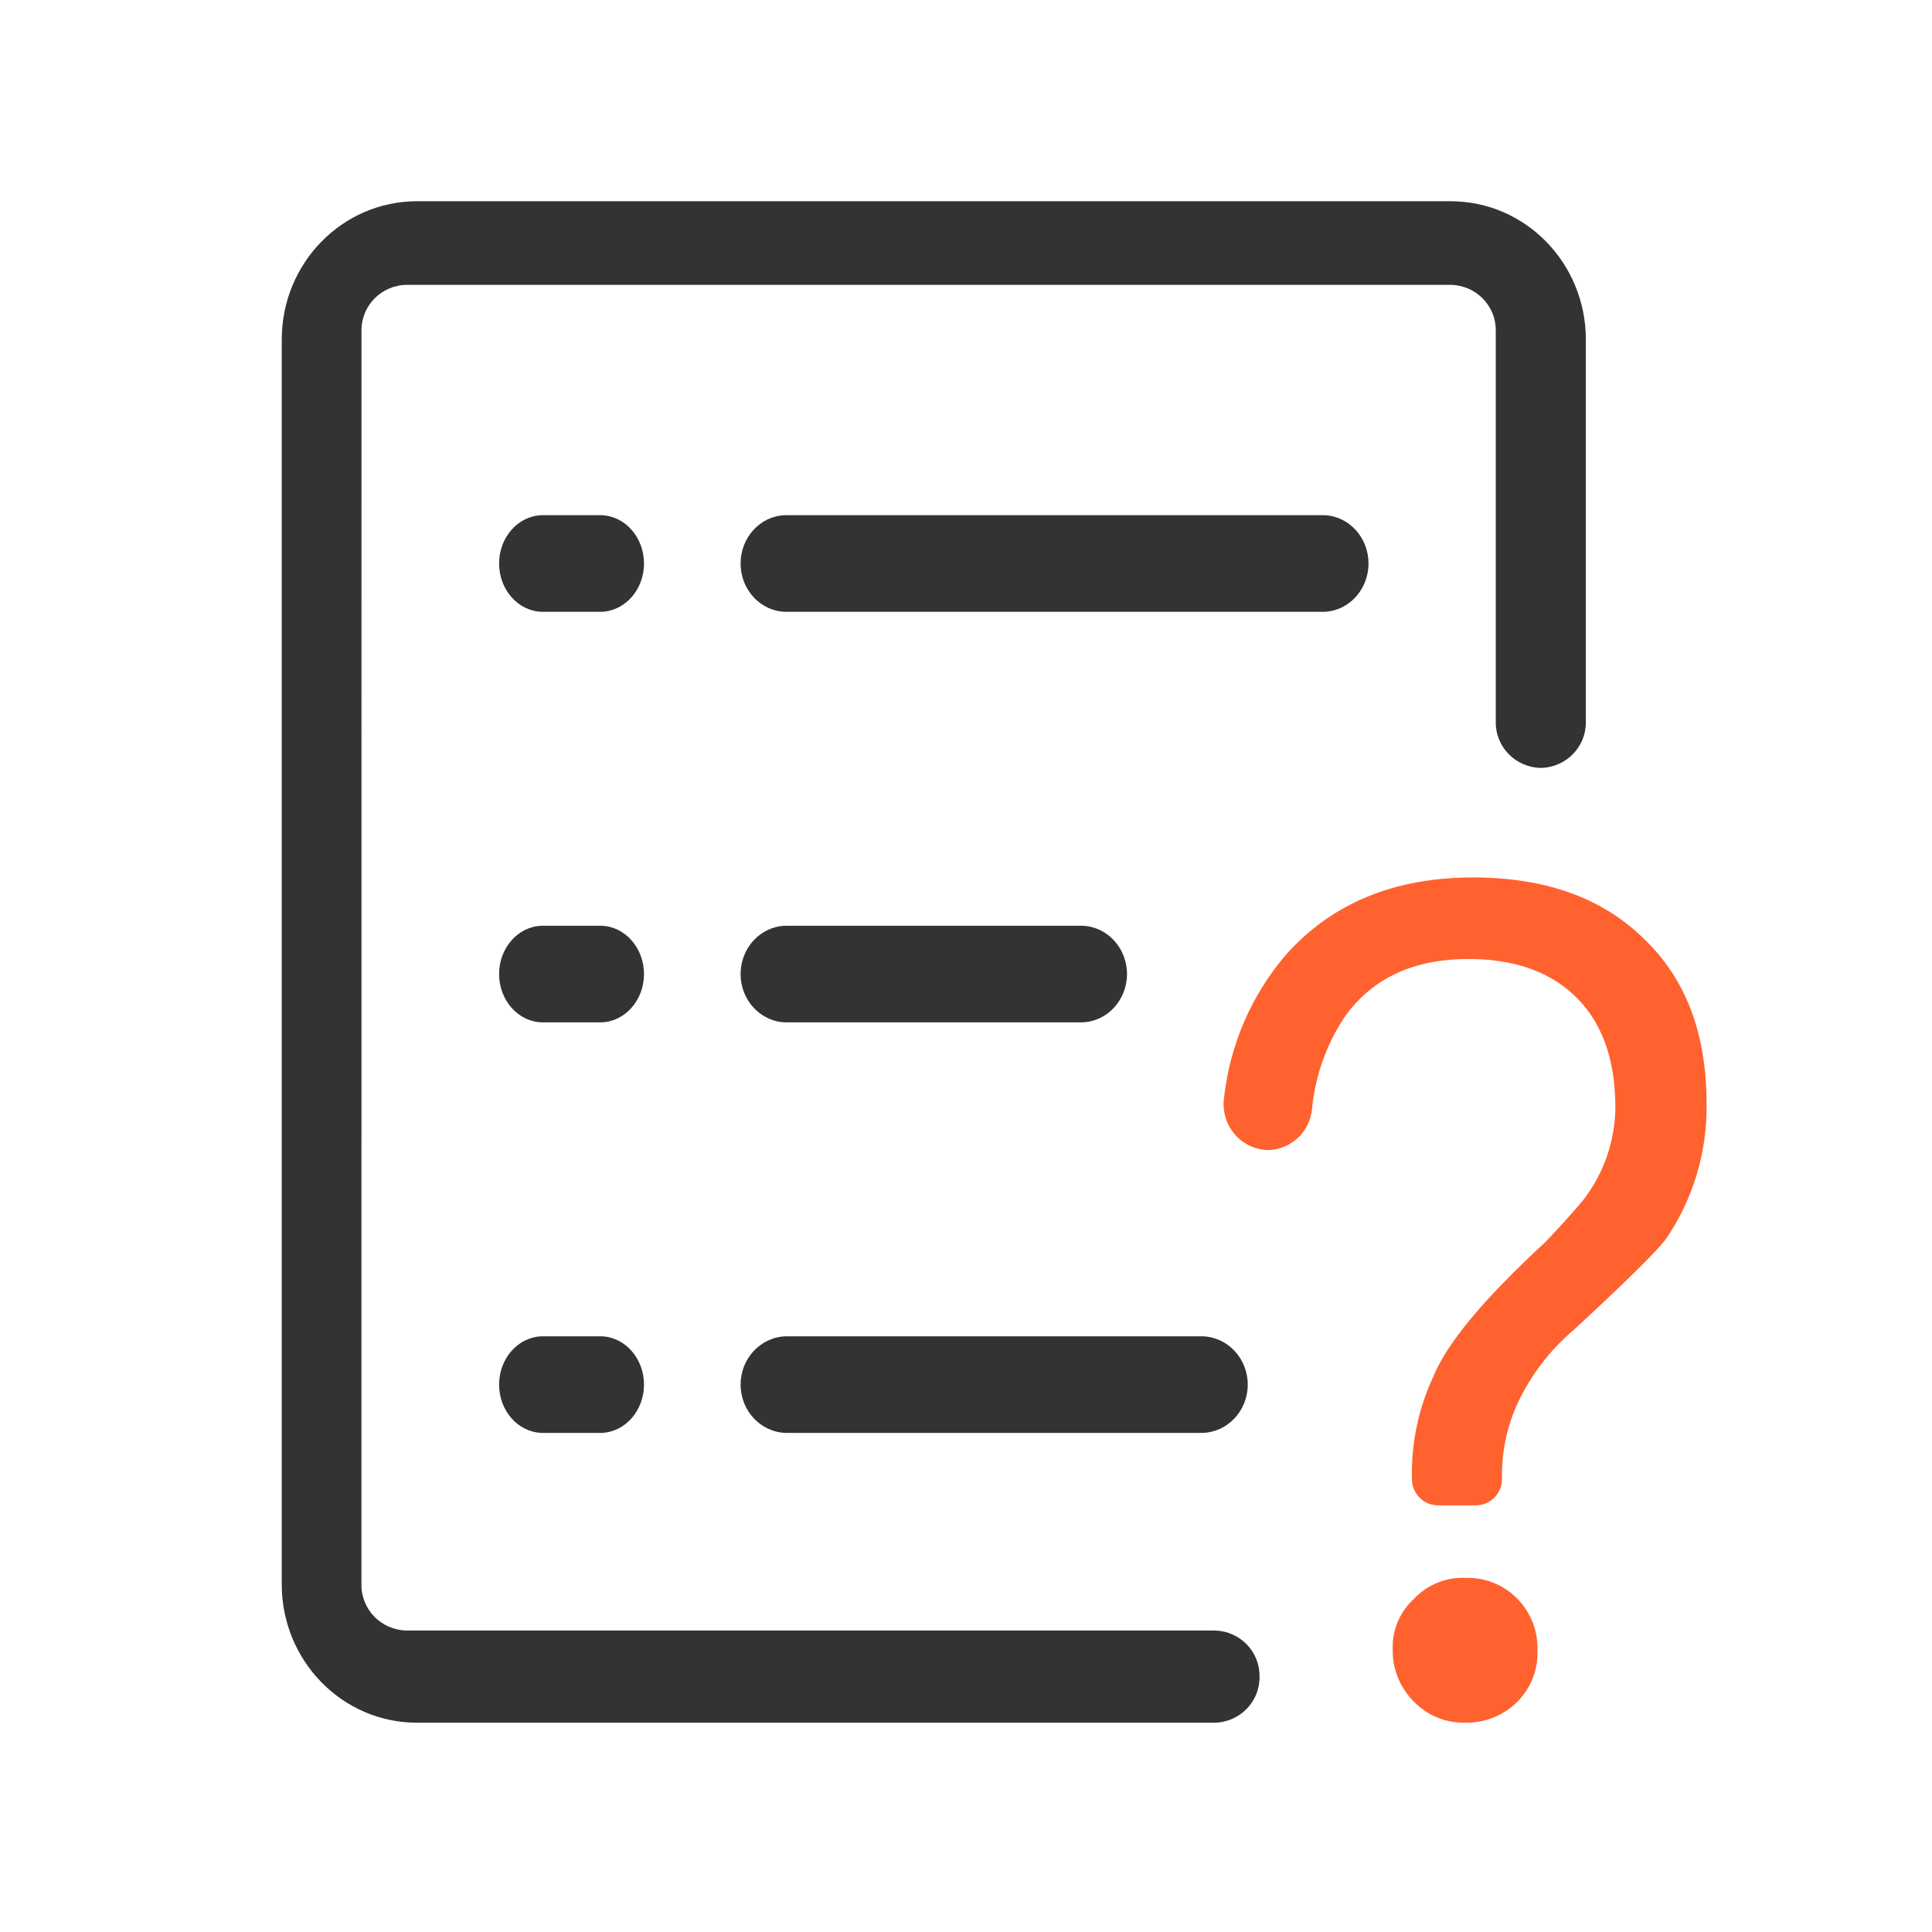
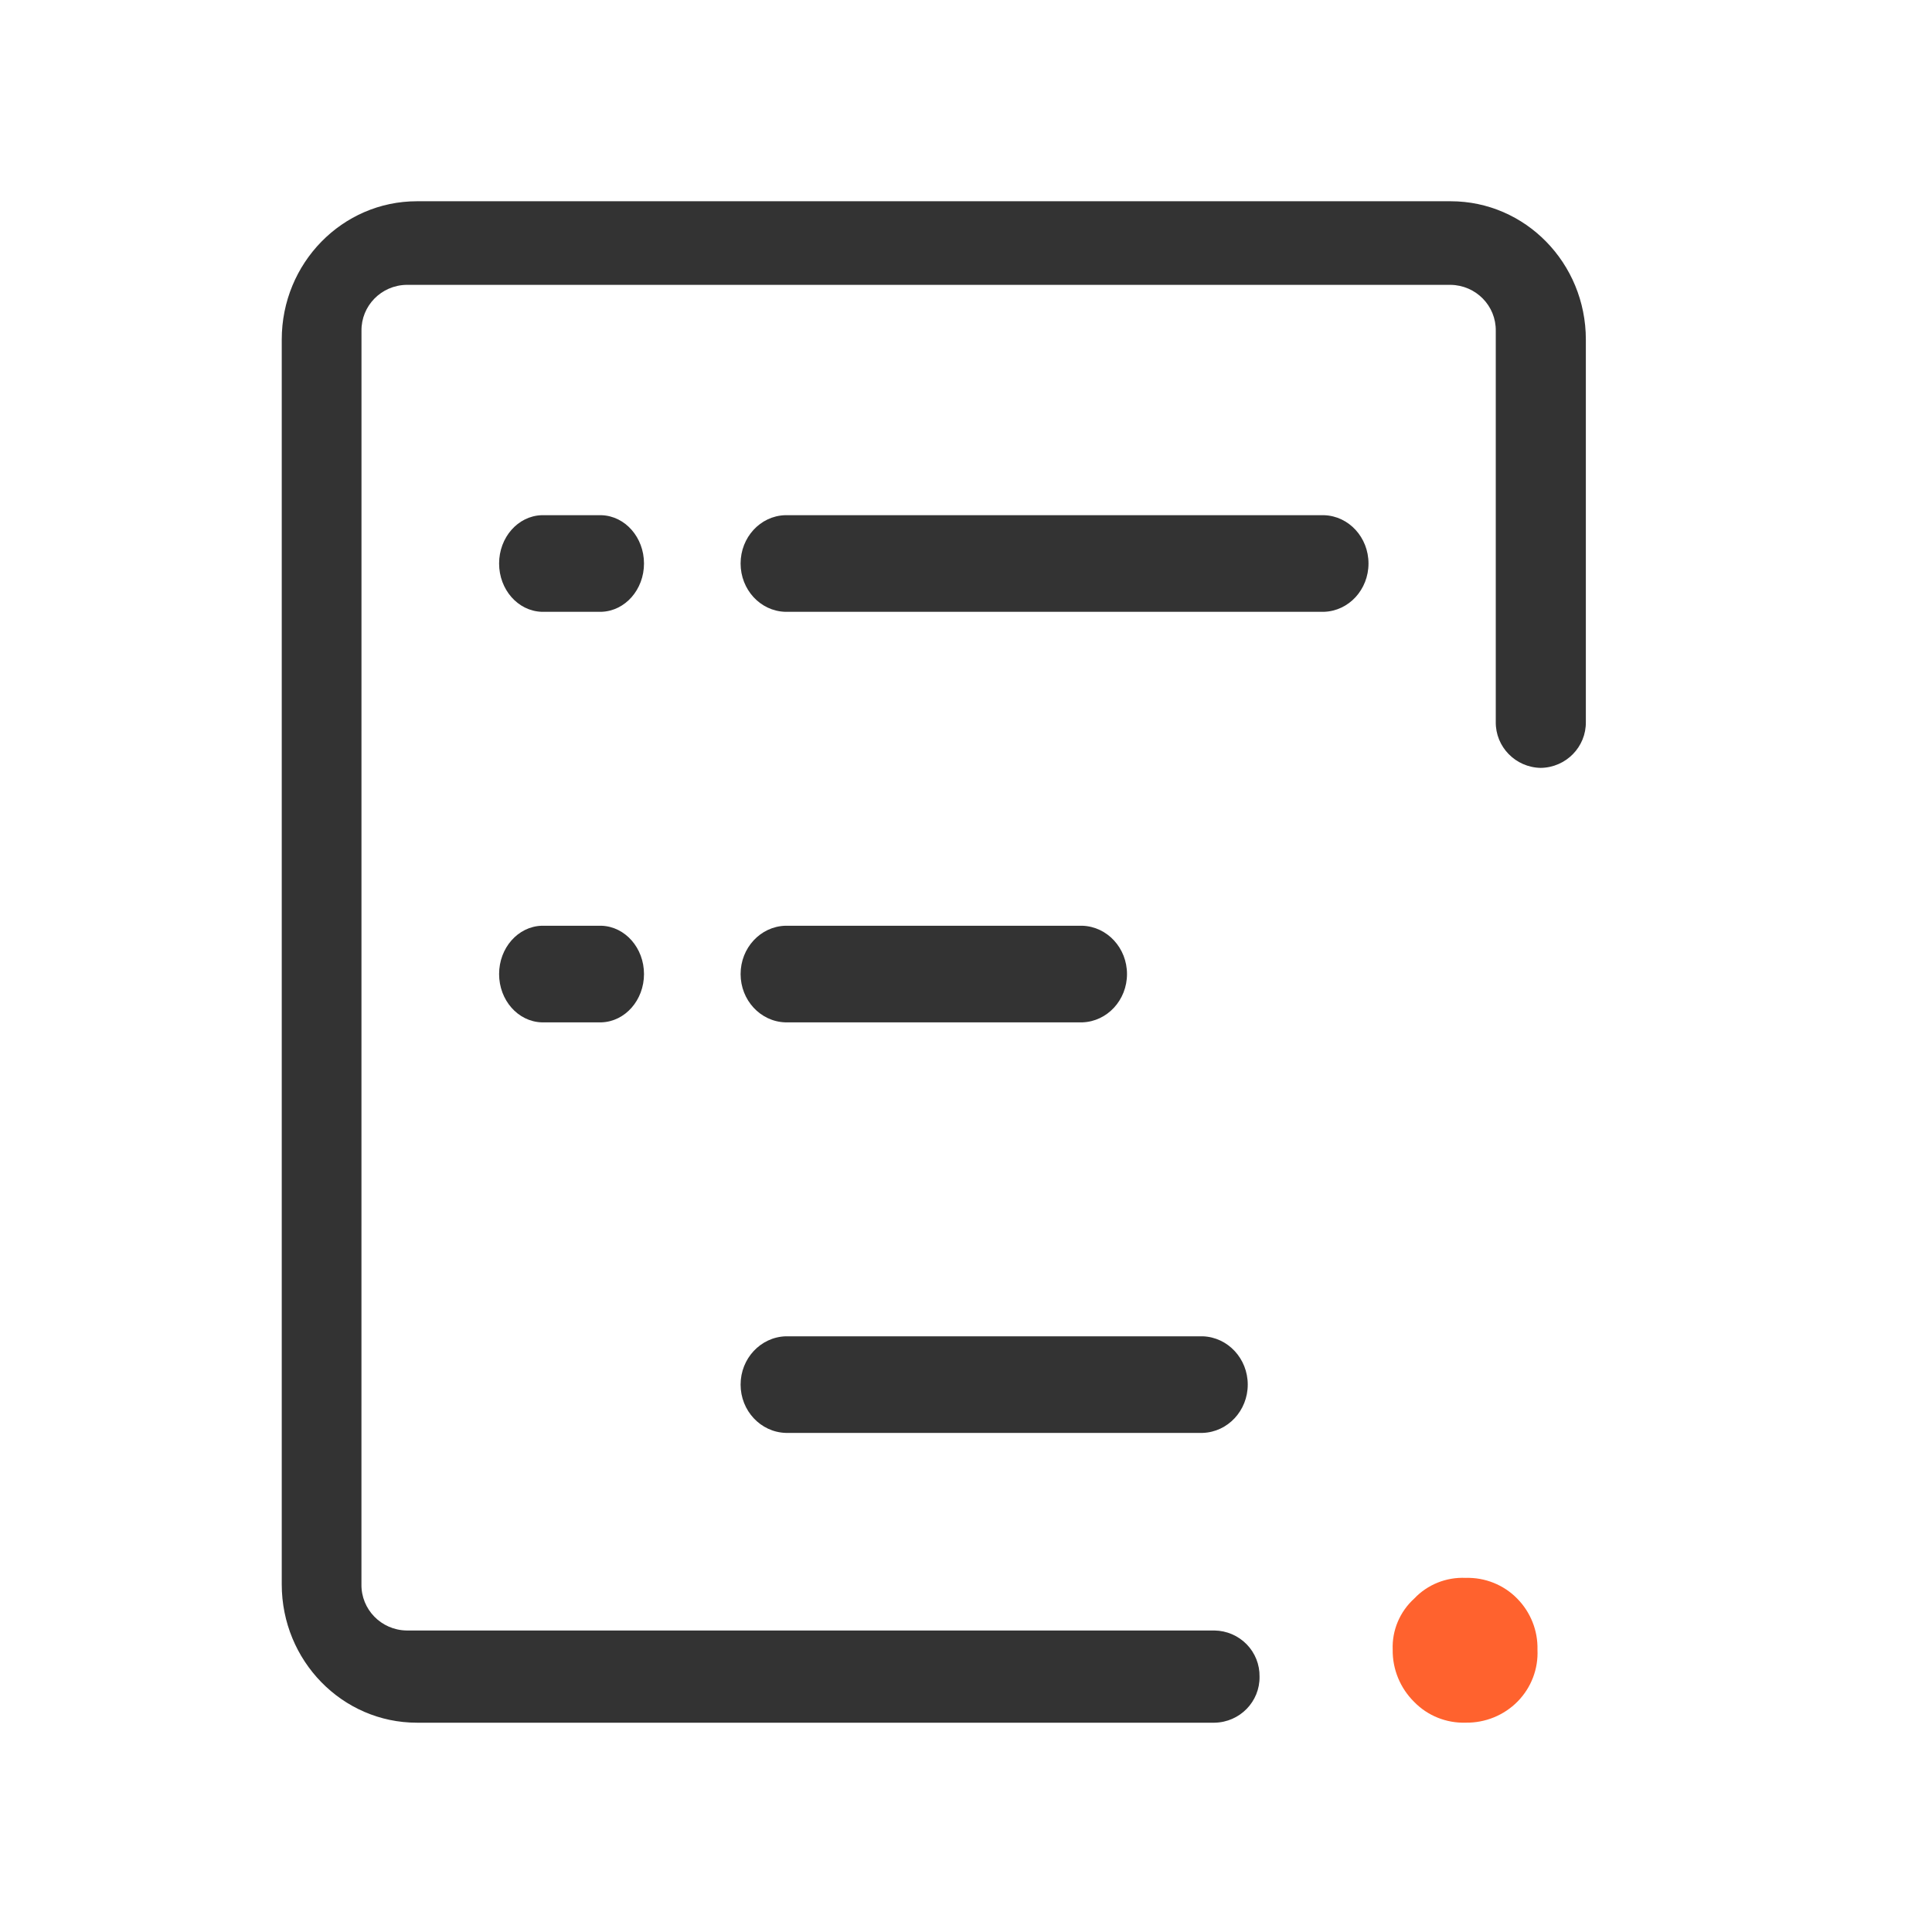
<svg xmlns="http://www.w3.org/2000/svg" width="48" height="48" viewBox="0 0 48 48" fill="none">
  <path d="M10.1 40.509C9.472 40.499 8.971 39.986 8.98 39.363L8.981 8.222C8.971 7.6 9.472 7.087 10.1 7.077H36.042C36.671 7.087 37.172 7.599 37.162 8.222L37.162 17.933C37.152 18.555 37.653 19.068 38.281 19.078C38.909 19.068 39.41 18.555 39.4 17.933V8.436C39.4 6.538 37.897 5 36.042 5H10.358C8.504 5 7 6.538 7 8.436V39.363C7 41.261 8.504 42.8 10.358 42.8H30.174C30.802 42.79 31.303 42.277 31.293 41.655C31.298 41.356 31.183 41.067 30.973 40.852C30.763 40.637 30.476 40.514 30.174 40.509H10.1Z" fill="#333333" />
  <path d="M32.897 15.2H19.503C18.888 15.179 18.4 14.648 18.4 14C18.4 13.352 18.888 12.82 19.503 12.8H32.897C33.512 12.82 34 13.352 34 14C34 14.648 33.512 15.179 32.897 15.2Z" fill="#333333" />
  <path d="M26.893 25.4H19.51C18.891 25.38 18.4 24.848 18.4 24.2C18.4 23.552 18.891 23.02 19.51 23H26.893C27.51 23.022 28 23.553 28 24.2C28 24.847 27.51 25.378 26.893 25.4L26.893 25.4Z" fill="#333333" />
  <path d="M29.883 35.6H19.52C18.896 35.58 18.4 35.048 18.4 34.4C18.4 33.752 18.896 33.221 19.52 33.2H29.882C30.506 33.222 31 33.753 31 34.4C31 35.047 30.506 35.578 29.882 35.6L29.883 35.6Z" fill="#333333" />
  <path d="M14.945 15.2H13.455C12.867 15.179 12.4 14.648 12.4 14C12.4 13.352 12.867 12.82 13.455 12.8H14.945C15.533 12.82 16 13.352 16 14C16 14.648 15.533 15.179 14.945 15.2Z" fill="#333333" />
  <path d="M14.947 25.4H13.456C12.867 25.38 12.4 24.848 12.4 24.2C12.4 23.552 12.867 23.02 13.456 23H14.947C15.534 23.022 16 23.553 16 24.2C16 24.847 15.534 25.378 14.947 25.4V25.4Z" fill="#333333" />
-   <path d="M14.947 35.6H13.456C12.867 35.58 12.4 35.048 12.4 34.4C12.4 33.752 12.867 33.221 13.456 33.2H14.947C15.534 33.222 16 33.753 16 34.4C16 35.047 15.534 35.578 14.947 35.6V35.6Z" fill="#333333" />
-   <path d="M40.852 23.334C41.883 24.319 42.399 25.679 42.399 27.415C42.419 28.625 42.061 29.81 41.377 30.801C41.119 31.13 40.364 31.872 39.112 33.03C38.595 33.465 38.164 33.995 37.842 34.593C37.482 35.246 37.301 35.986 37.316 36.734C37.322 37.096 37.038 37.394 36.681 37.4H35.714C35.358 37.394 35.073 37.096 35.079 36.734C35.059 35.865 35.238 35.003 35.604 34.216C35.935 33.387 36.865 32.268 38.394 30.859C38.762 30.473 39.075 30.126 39.333 29.817C39.839 29.165 40.121 28.362 40.134 27.531C40.134 26.373 39.83 25.476 39.222 24.839C38.578 24.164 37.666 23.827 36.488 23.826C35.125 23.826 34.103 24.299 33.422 25.245C32.957 25.933 32.673 26.73 32.596 27.56C32.536 28.13 32.067 28.564 31.503 28.573C31.179 28.566 30.873 28.418 30.664 28.166C30.455 27.913 30.363 27.582 30.413 27.256C30.562 25.942 31.1 24.706 31.958 23.71C33.099 22.437 34.646 21.8 36.598 21.8C38.403 21.8 39.821 22.311 40.852 23.334V23.334Z" fill="#FF622E" />
  <path d="M37.693 39.715C38.028 40.054 38.21 40.512 38.198 40.985C38.221 41.463 38.043 41.929 37.705 42.273C37.367 42.616 36.9 42.807 36.414 42.799C35.934 42.814 35.469 42.627 35.136 42.285C34.787 41.941 34.594 41.472 34.601 40.985C34.582 40.505 34.778 40.041 35.136 39.716C35.465 39.368 35.932 39.18 36.414 39.202C36.895 39.188 37.359 39.374 37.693 39.715Z" fill="#FF622E" />
</svg>